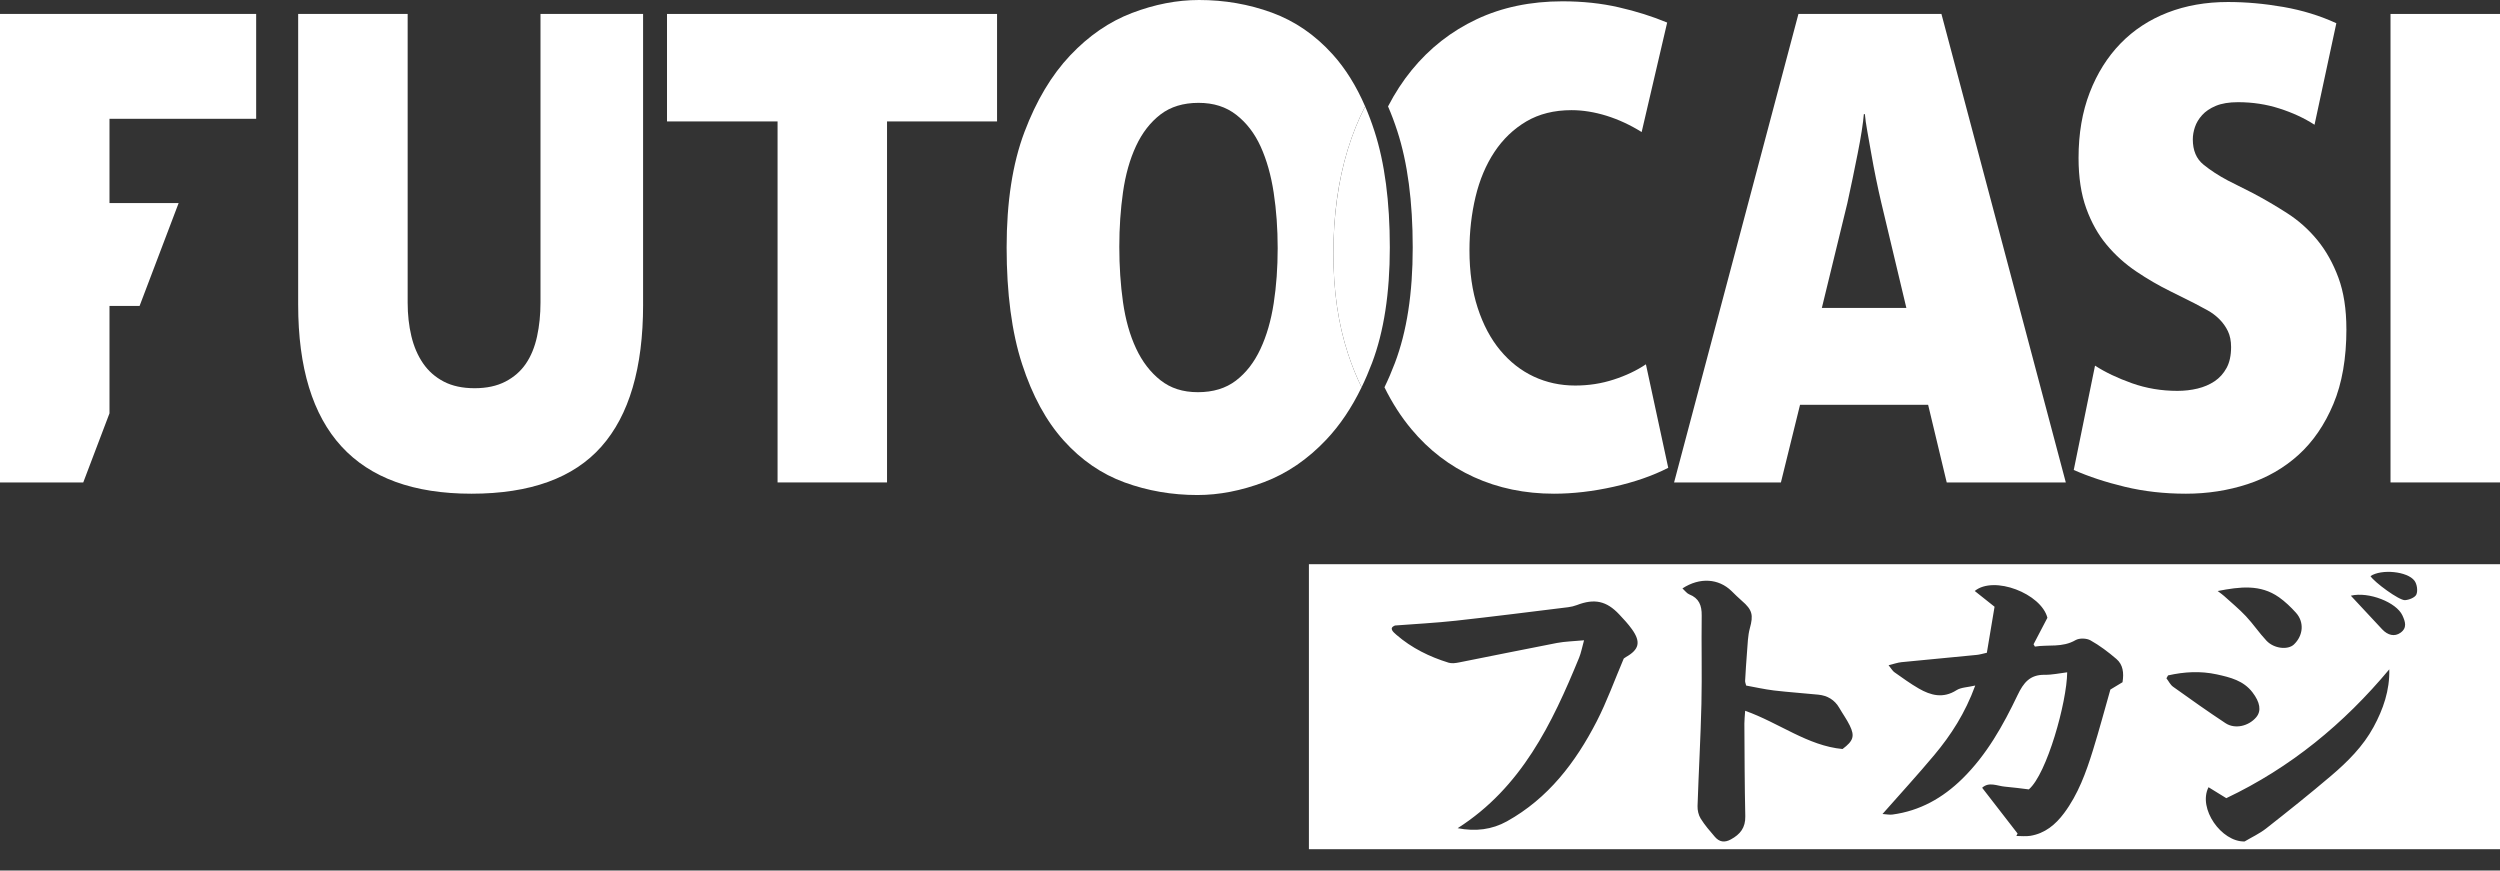
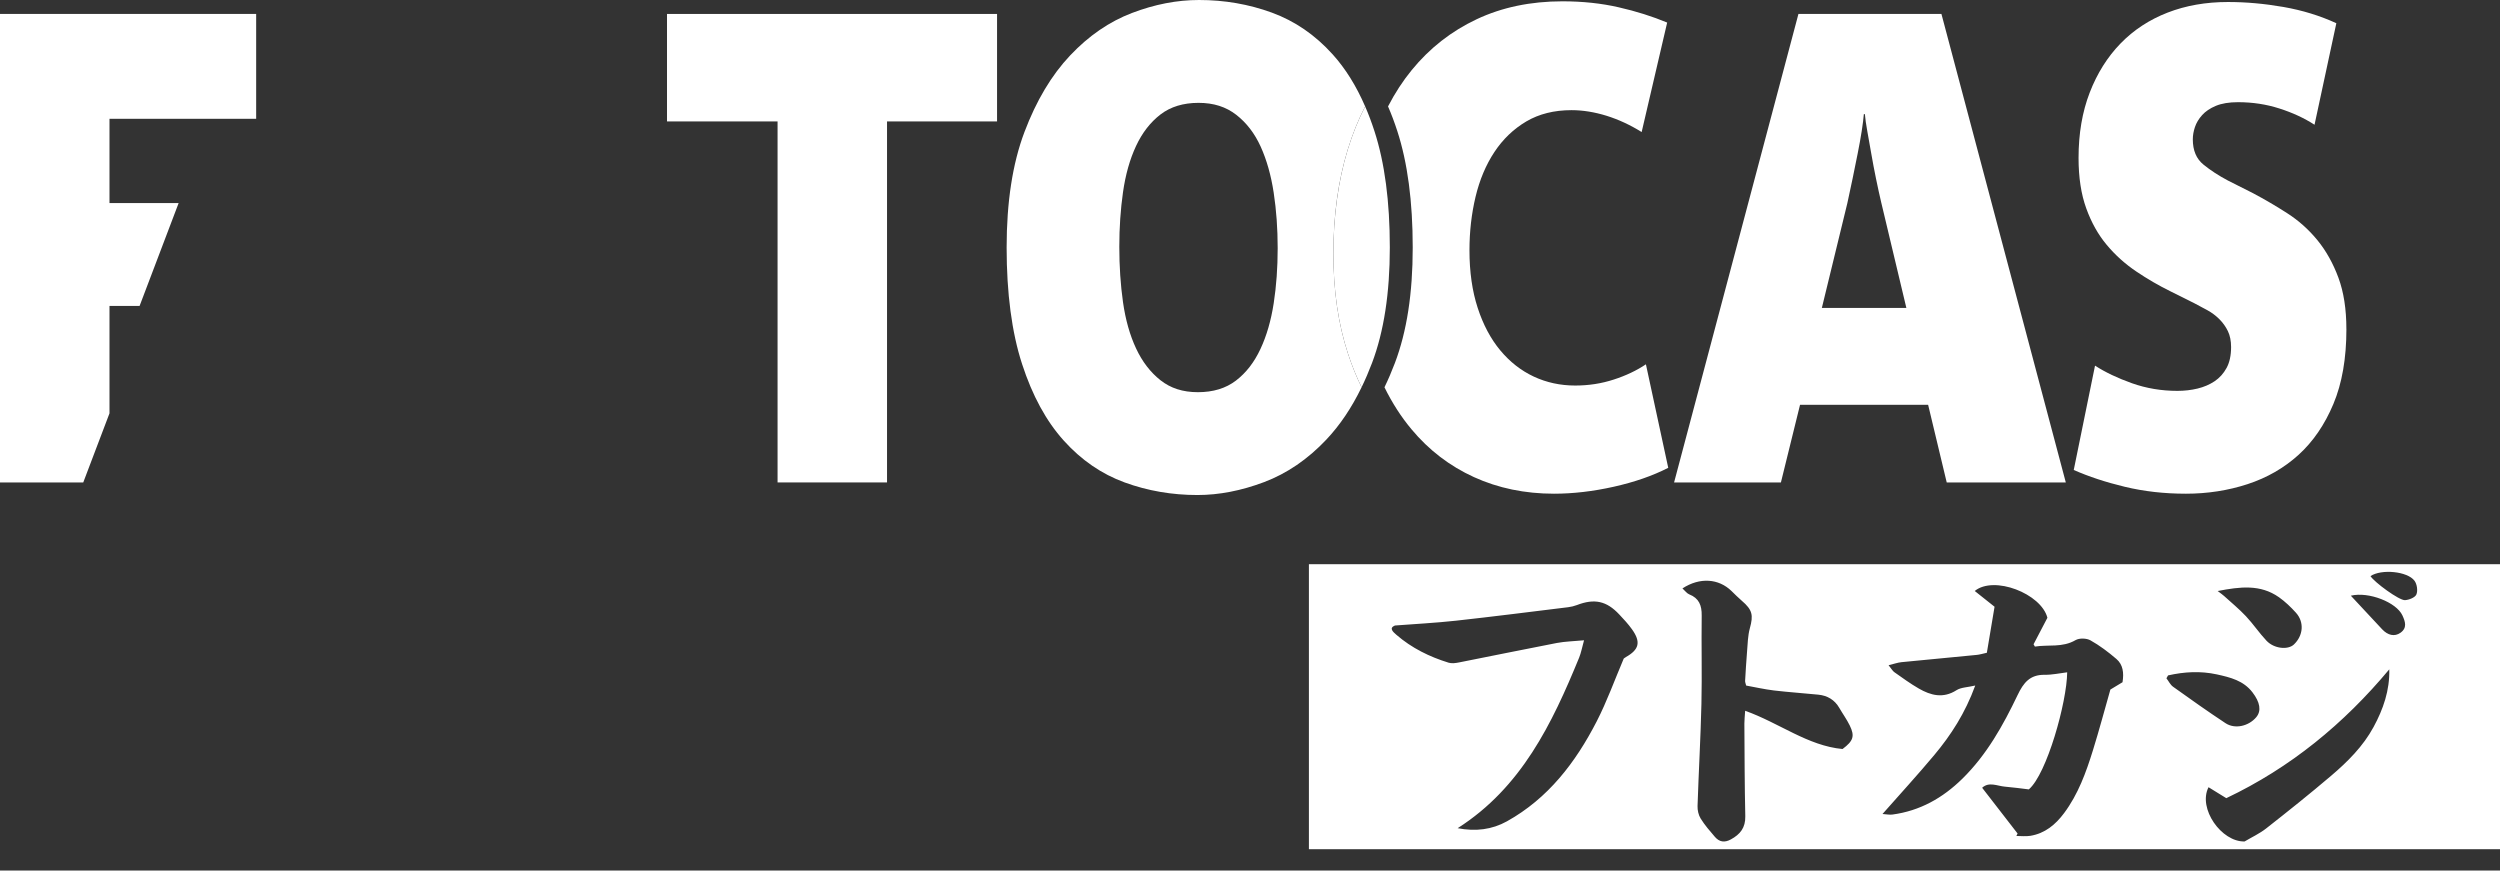
<svg xmlns="http://www.w3.org/2000/svg" width="112" height="39" viewBox="0 0 112 39" fill="none">
  <rect x="0" y="0" width="112" height="39" fill="#333333" stroke="none" />
  <path d="M73.737 16.321C73.324 16.598 72.844 16.827 72.296 17.004C71.749 17.183 71.173 17.272 70.57 17.272C69.904 17.272 69.284 17.138 68.713 16.871C68.141 16.603 67.642 16.212 67.213 15.697C66.784 15.182 66.446 14.547 66.201 13.794C65.955 13.041 65.832 12.179 65.832 11.208C65.832 10.376 65.923 9.578 66.105 8.815C66.288 8.052 66.57 7.383 66.951 6.808C67.332 6.233 67.808 5.778 68.379 5.44C68.951 5.104 69.626 4.935 70.404 4.935C70.911 4.935 71.435 5.02 71.975 5.187C72.514 5.356 73.038 5.599 73.546 5.916L74.689 1.011C74.023 0.734 73.3 0.505 72.522 0.328C71.745 0.149 70.903 0.059 69.998 0.059C68.57 0.059 67.287 0.328 66.153 0.863C65.018 1.398 64.05 2.155 63.248 3.136C62.846 3.628 62.492 4.172 62.184 4.768C62.335 5.114 62.473 5.483 62.599 5.871C63.06 7.289 63.29 9.028 63.29 11.089C63.29 13.15 63.024 14.855 62.492 16.261C62.347 16.644 62.191 17.007 62.024 17.35C62.367 18.049 62.771 18.677 63.237 19.234C64.014 20.166 64.947 20.88 66.034 21.375C67.121 21.87 68.316 22.118 69.618 22.118C70.475 22.118 71.368 22.014 72.296 21.806C73.225 21.598 74.038 21.316 74.737 20.958L73.737 16.321Z" fill="white" />
  <path d="M58.639 25.275V38.044H112V25.275H58.639ZM102.095 26.754C102.374 26.951 102.628 27.195 102.858 27.45C103.239 27.871 103.188 28.472 102.767 28.873C102.5 29.127 101.877 29.063 101.54 28.705C101.213 28.358 100.945 27.955 100.618 27.607C100.313 27.282 99.965 26.997 99.635 26.697C99.57 26.638 99.498 26.59 99.352 26.478C100.358 26.281 101.265 26.172 102.094 26.754H102.095ZM72.835 29.441C72.79 29.466 72.749 29.501 72.743 29.505C72.331 30.473 71.99 31.429 71.529 32.324C70.584 34.158 69.359 35.767 67.509 36.796C66.837 37.169 66.105 37.258 65.303 37.103C68.159 35.281 69.531 32.425 70.746 29.46C70.834 29.245 70.874 29.011 70.965 28.685C70.501 28.729 70.119 28.735 69.749 28.805C68.287 29.086 66.829 29.389 65.369 29.676C65.216 29.706 65.041 29.733 64.899 29.689C64.04 29.424 63.243 29.032 62.558 28.439C62.399 28.302 62.217 28.137 62.492 28.023C63.401 27.953 64.313 27.907 65.219 27.808C66.899 27.623 68.575 27.409 70.253 27.203C70.383 27.187 70.516 27.156 70.639 27.109C71.43 26.804 71.972 26.918 72.545 27.53C72.745 27.743 72.946 27.958 73.114 28.194C73.52 28.765 73.437 29.1 72.834 29.44L72.835 29.441ZM82.546 33.556C80.985 33.411 79.71 32.386 78.183 31.843C78.168 32.087 78.147 32.251 78.148 32.415C78.157 33.799 78.158 35.183 78.189 36.567C78.201 37.079 77.963 37.377 77.542 37.606C77.258 37.761 77.027 37.722 76.829 37.493C76.603 37.231 76.374 36.967 76.192 36.675C76.093 36.517 76.044 36.299 76.05 36.111C76.1 34.583 76.188 33.056 76.224 31.529C76.254 30.211 76.218 28.892 76.236 27.575C76.242 27.124 76.118 26.8 75.676 26.626C75.571 26.585 75.494 26.47 75.373 26.361C76.153 25.852 76.997 25.919 77.571 26.477C77.724 26.625 77.873 26.778 78.035 26.916C78.509 27.322 78.556 27.559 78.394 28.143C78.301 28.482 78.297 28.848 78.267 29.203C78.23 29.64 78.207 30.079 78.18 30.518C78.178 30.555 78.198 30.594 78.228 30.713C78.622 30.784 79.046 30.881 79.474 30.933C80.134 31.011 80.798 31.054 81.46 31.121C81.868 31.162 82.19 31.35 82.4 31.713C82.553 31.978 82.735 32.228 82.869 32.502C83.101 32.978 83.033 33.191 82.547 33.555L82.546 33.556ZM95.09 30.563C94.935 30.656 94.756 30.764 94.545 30.892C94.293 31.777 94.046 32.701 93.763 33.614C93.455 34.606 93.102 35.583 92.471 36.428C92.086 36.945 91.61 37.341 90.952 37.446C90.75 37.478 90.54 37.451 90.333 37.451C90.351 37.415 90.37 37.379 90.388 37.343C89.867 36.669 89.346 35.997 88.8 35.292C89.106 35.008 89.475 35.213 89.82 35.242C90.19 35.273 90.557 35.325 90.891 35.365C91.696 34.679 92.597 31.46 92.61 30.119C92.269 30.16 91.934 30.236 91.6 30.231C90.942 30.223 90.655 30.58 90.386 31.144C89.738 32.499 89.006 33.813 87.914 34.886C87.033 35.751 86.013 36.327 84.779 36.492C84.645 36.509 84.505 36.478 84.336 36.467C85.139 35.556 85.92 34.706 86.659 33.821C87.41 32.924 88.039 31.947 88.491 30.712C88.138 30.794 87.853 30.792 87.651 30.921C87.053 31.302 86.501 31.157 85.96 30.845C85.581 30.627 85.225 30.366 84.867 30.114C84.787 30.059 84.738 29.962 84.608 29.802C84.852 29.743 85.017 29.682 85.187 29.665C86.312 29.552 87.439 29.449 88.564 29.339C88.693 29.326 88.819 29.286 89.011 29.244C89.134 28.513 89.248 27.824 89.356 27.182C89.018 26.913 88.752 26.701 88.468 26.476C89.329 25.771 91.446 26.594 91.724 27.676C91.528 28.051 91.316 28.458 91.103 28.864C91.124 28.898 91.144 28.933 91.164 28.967C91.768 28.869 92.393 29.024 92.986 28.677C93.155 28.579 93.478 28.589 93.652 28.687C94.067 28.919 94.452 29.212 94.814 29.521C95.109 29.773 95.158 30.136 95.089 30.564L95.09 30.563ZM97.056 30.387C97.08 30.344 97.105 30.301 97.129 30.258C97.852 30.096 98.578 30.052 99.316 30.213C99.916 30.346 100.505 30.488 100.911 31.017C101.249 31.458 101.322 31.846 101.077 32.134C100.738 32.534 100.126 32.677 99.704 32.399C98.908 31.874 98.13 31.322 97.355 30.767C97.229 30.677 97.155 30.515 97.056 30.387ZM106.335 32.571C105.866 33.436 105.172 34.128 104.43 34.758C103.479 35.567 102.502 36.347 101.519 37.118C101.229 37.345 100.886 37.503 100.558 37.698C99.525 37.724 98.456 36.224 98.942 35.267C99.199 35.425 99.454 35.583 99.738 35.758C102.613 34.392 105.002 32.429 107.04 29.986C107.064 30.926 106.768 31.774 106.335 32.571ZM107.537 28.351C107.28 28.529 106.98 28.469 106.721 28.193C106.262 27.704 105.806 27.212 105.317 26.687C106.119 26.494 107.36 26.986 107.628 27.57C107.754 27.844 107.855 28.13 107.536 28.351H107.537ZM108.254 26.632C108.195 26.77 107.925 26.876 107.742 26.887C107.483 26.903 106.36 26.078 106.198 25.809C106.683 25.484 107.852 25.591 108.17 26.018C108.282 26.17 108.325 26.465 108.254 26.632Z" fill="white" />
-   <path d="M28.811 13.646C28.811 16.48 28.188 18.601 26.942 20.008C25.695 21.415 23.755 22.118 21.12 22.118C15.944 22.118 13.358 19.294 13.358 13.646V0.625H18.263V13.557C18.263 14.092 18.318 14.592 18.429 15.058C18.54 15.524 18.715 15.93 18.953 16.277C19.191 16.624 19.501 16.897 19.881 17.095C20.263 17.294 20.723 17.392 21.262 17.392C21.802 17.392 22.262 17.293 22.643 17.095C23.025 16.897 23.33 16.63 23.56 16.292C23.79 15.955 23.956 15.549 24.06 15.073C24.163 14.598 24.214 14.092 24.214 13.557V0.625H28.81V13.646H28.811Z" fill="white" />
  <path d="M39.739 5.44V21.613H34.835V5.44H29.882V0.625H44.668V5.44H39.739Z" fill="white" />
  <path d="M59.735 11.357C59.735 9.652 59.95 8.101 60.378 6.704C60.592 6.007 60.852 5.362 61.159 4.768C60.76 3.847 60.276 3.071 59.705 2.438C58.919 1.566 58.01 0.942 56.978 0.565C55.947 0.189 54.86 0 53.717 0C52.732 0 51.733 0.193 50.717 0.58C49.7 0.967 48.776 1.601 47.943 2.483C47.109 3.365 46.426 4.509 45.895 5.916C45.363 7.323 45.097 9.048 45.097 11.089C45.097 13.13 45.327 14.889 45.788 16.306C46.248 17.724 46.871 18.868 47.657 19.739C48.443 20.612 49.351 21.236 50.383 21.613C51.414 21.989 52.502 22.177 53.645 22.177C54.613 22.177 55.609 21.984 56.633 21.598C57.657 21.211 58.586 20.577 59.419 19.695C60.026 19.053 60.553 18.271 60.999 17.35C60.768 16.881 60.566 16.38 60.39 15.845C59.953 14.518 59.735 13.021 59.735 11.357ZM57.062 13.586C56.943 14.359 56.745 15.043 56.467 15.637C56.189 16.232 55.824 16.703 55.372 17.049C54.919 17.396 54.351 17.57 53.669 17.57C52.986 17.57 52.443 17.391 51.99 17.035C51.538 16.678 51.172 16.202 50.895 15.608C50.617 15.013 50.423 14.325 50.311 13.541C50.2 12.759 50.145 11.932 50.145 11.059C50.145 10.187 50.2 9.39 50.311 8.606C50.423 7.824 50.617 7.135 50.895 6.54C51.172 5.946 51.538 5.476 51.99 5.128C52.443 4.782 53.01 4.608 53.693 4.608C54.375 4.608 54.923 4.786 55.384 5.143C55.843 5.5 56.209 5.975 56.479 6.57C56.748 7.165 56.943 7.853 57.062 8.636C57.181 9.419 57.24 10.246 57.24 11.119C57.24 11.991 57.181 12.813 57.062 13.586Z" fill="white" />
-   <path d="M62.264 11.089C62.264 13.13 61.999 14.855 61.467 16.261C61.322 16.644 61.166 17.007 60.999 17.35C60.768 16.881 60.566 16.38 60.39 15.845C59.953 14.518 59.735 13.021 59.735 11.357C59.735 9.692 59.95 8.101 60.378 6.704C60.592 6.007 60.852 5.362 61.159 4.768C61.31 5.114 61.448 5.483 61.574 5.871C62.035 7.289 62.264 9.028 62.264 11.089Z" fill="white" />
+   <path d="M62.264 11.089C62.264 13.13 61.999 14.855 61.467 16.261C61.322 16.644 61.166 17.007 60.999 17.35C60.768 16.881 60.566 16.38 60.39 15.845C59.953 14.518 59.735 13.021 59.735 11.357C59.735 9.692 59.95 8.101 60.378 6.704C60.592 6.007 60.852 5.362 61.159 4.768C61.31 5.114 61.448 5.483 61.574 5.871C62.035 7.289 62.264 9.028 62.264 11.089" fill="white" />
  <path d="M87.213 21.613L86.38 18.134H80.642L79.785 21.613H74.999L80.57 0.625H86.976L92.548 21.613H87.214H87.213ZM84.285 9.097C84.206 8.76 84.126 8.399 84.047 8.012C83.968 7.625 83.896 7.25 83.833 6.883C83.77 6.516 83.71 6.18 83.654 5.872C83.598 5.565 83.563 5.312 83.547 5.114H83.5C83.484 5.312 83.453 5.565 83.405 5.872C83.357 6.18 83.297 6.511 83.226 6.868C83.155 7.225 83.079 7.596 83 7.983C82.921 8.37 82.841 8.742 82.762 9.098L81.619 13.795H85.405L84.286 9.098L84.285 9.097Z" fill="white" />
  <path d="M105.119 14.745C105.119 16.053 104.925 17.171 104.536 18.098C104.147 19.026 103.627 19.784 102.977 20.375C102.325 20.966 101.563 21.404 100.69 21.69C99.817 21.975 98.896 22.118 97.928 22.118C96.961 22.118 96.048 22.015 95.19 21.808C94.333 21.602 93.572 21.35 92.904 21.055L93.857 16.381C94.317 16.678 94.868 16.94 95.512 17.169C96.155 17.397 96.833 17.511 97.547 17.511C97.864 17.511 98.166 17.476 98.452 17.407C98.738 17.338 98.991 17.228 99.214 17.08C99.436 16.931 99.615 16.733 99.75 16.485C99.885 16.238 99.953 15.926 99.953 15.549C99.953 15.272 99.905 15.034 99.81 14.836C99.715 14.638 99.587 14.459 99.429 14.301C99.27 14.142 99.091 14.008 98.893 13.899C98.694 13.79 98.5 13.686 98.31 13.587L97.238 13.052C96.714 12.795 96.202 12.497 95.702 12.16C95.203 11.823 94.762 11.427 94.381 10.97C93.999 10.515 93.694 9.97 93.464 9.335C93.234 8.701 93.119 7.948 93.119 7.076C93.119 5.986 93.286 5.01 93.619 4.148C93.952 3.286 94.413 2.552 95 1.948C95.587 1.343 96.29 0.883 97.107 0.565C97.924 0.248 98.826 0.09 99.81 0.09C100.62 0.09 101.449 0.164 102.298 0.312C103.147 0.461 103.937 0.704 104.668 1.04L103.691 5.589C103.23 5.291 102.707 5.049 102.119 4.861C101.532 4.672 100.913 4.578 100.262 4.578C99.865 4.578 99.535 4.632 99.273 4.741C99.011 4.85 98.805 4.99 98.654 5.158C98.503 5.327 98.396 5.505 98.333 5.693C98.27 5.881 98.238 6.064 98.238 6.243C98.238 6.739 98.396 7.115 98.714 7.373C99.031 7.631 99.397 7.869 99.809 8.087L100.928 8.651C101.452 8.929 101.968 9.231 102.476 9.558C102.984 9.885 103.432 10.286 103.821 10.761C104.209 11.237 104.523 11.797 104.761 12.441C104.999 13.085 105.118 13.853 105.118 14.745H105.119Z" fill="white" />
-   <path d="M107.095 21.613V0.625H112V21.613H107.095Z" fill="white" />
  <path d="M11.476 5.321V0.625H0V21.613H3.73L4.244 20.258L4.905 18.517V13.705H6.254L8.003 9.097H4.905V5.321H11.476Z" fill="white" />
</svg>